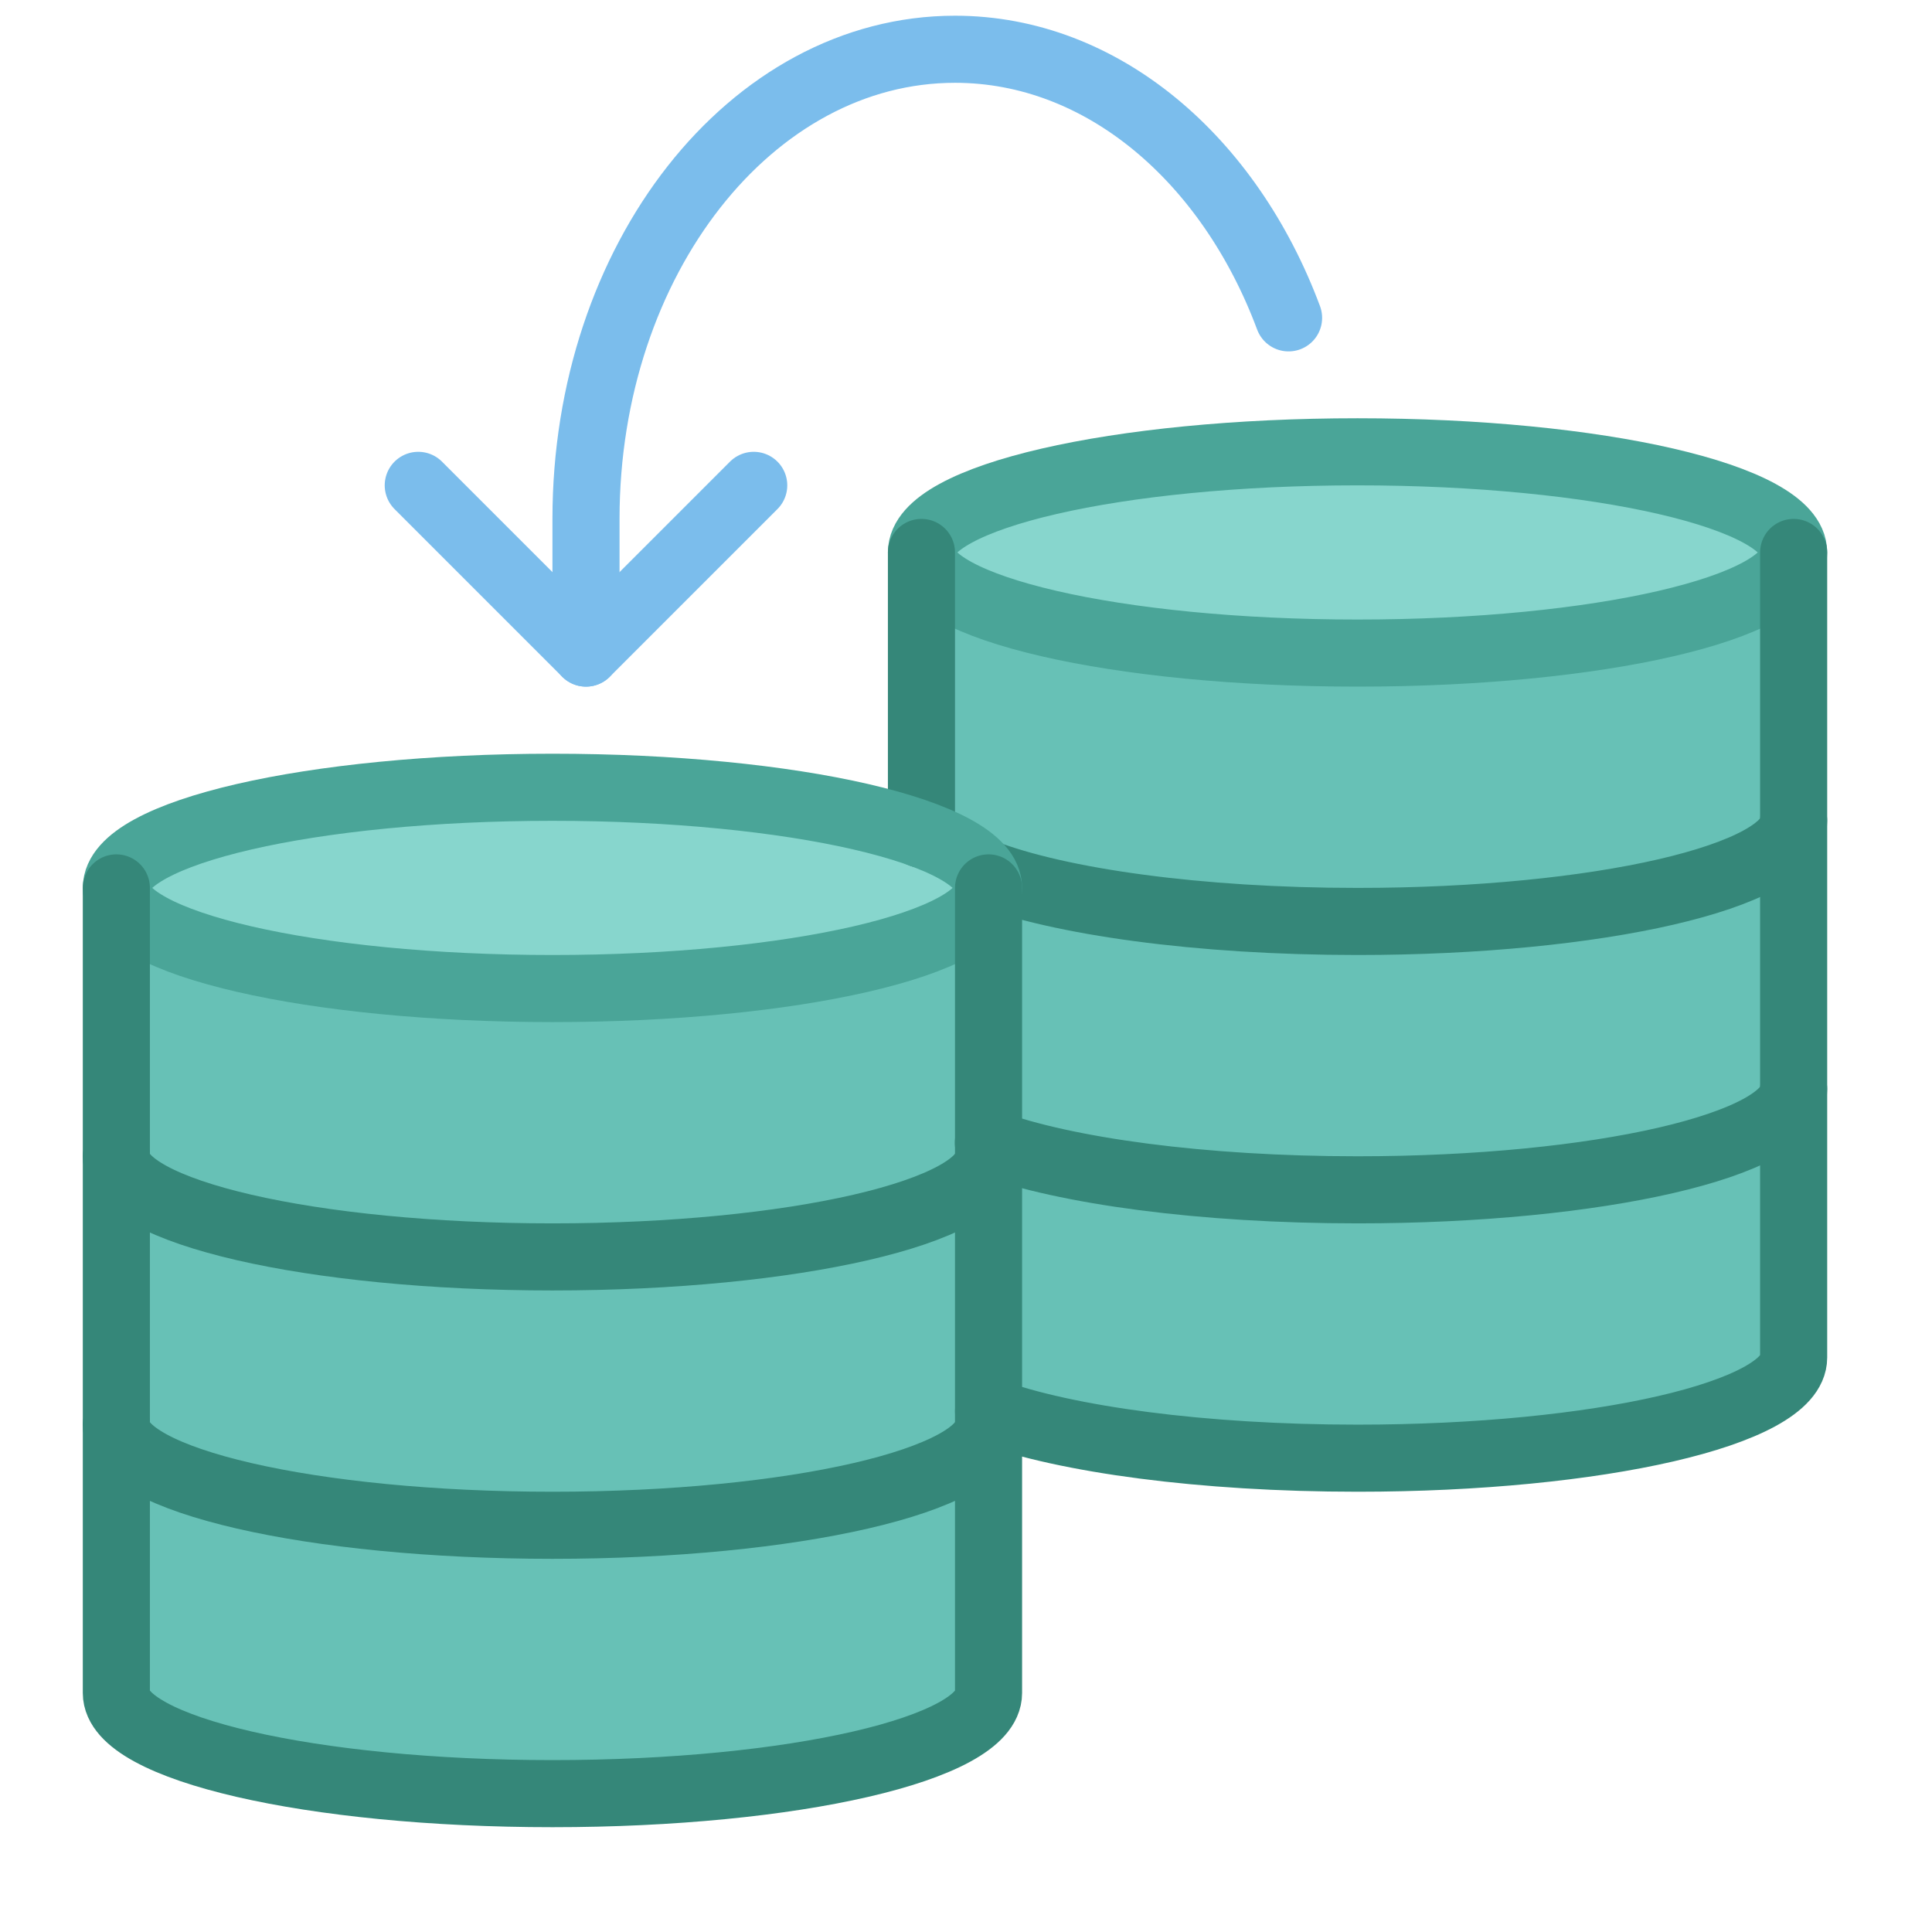
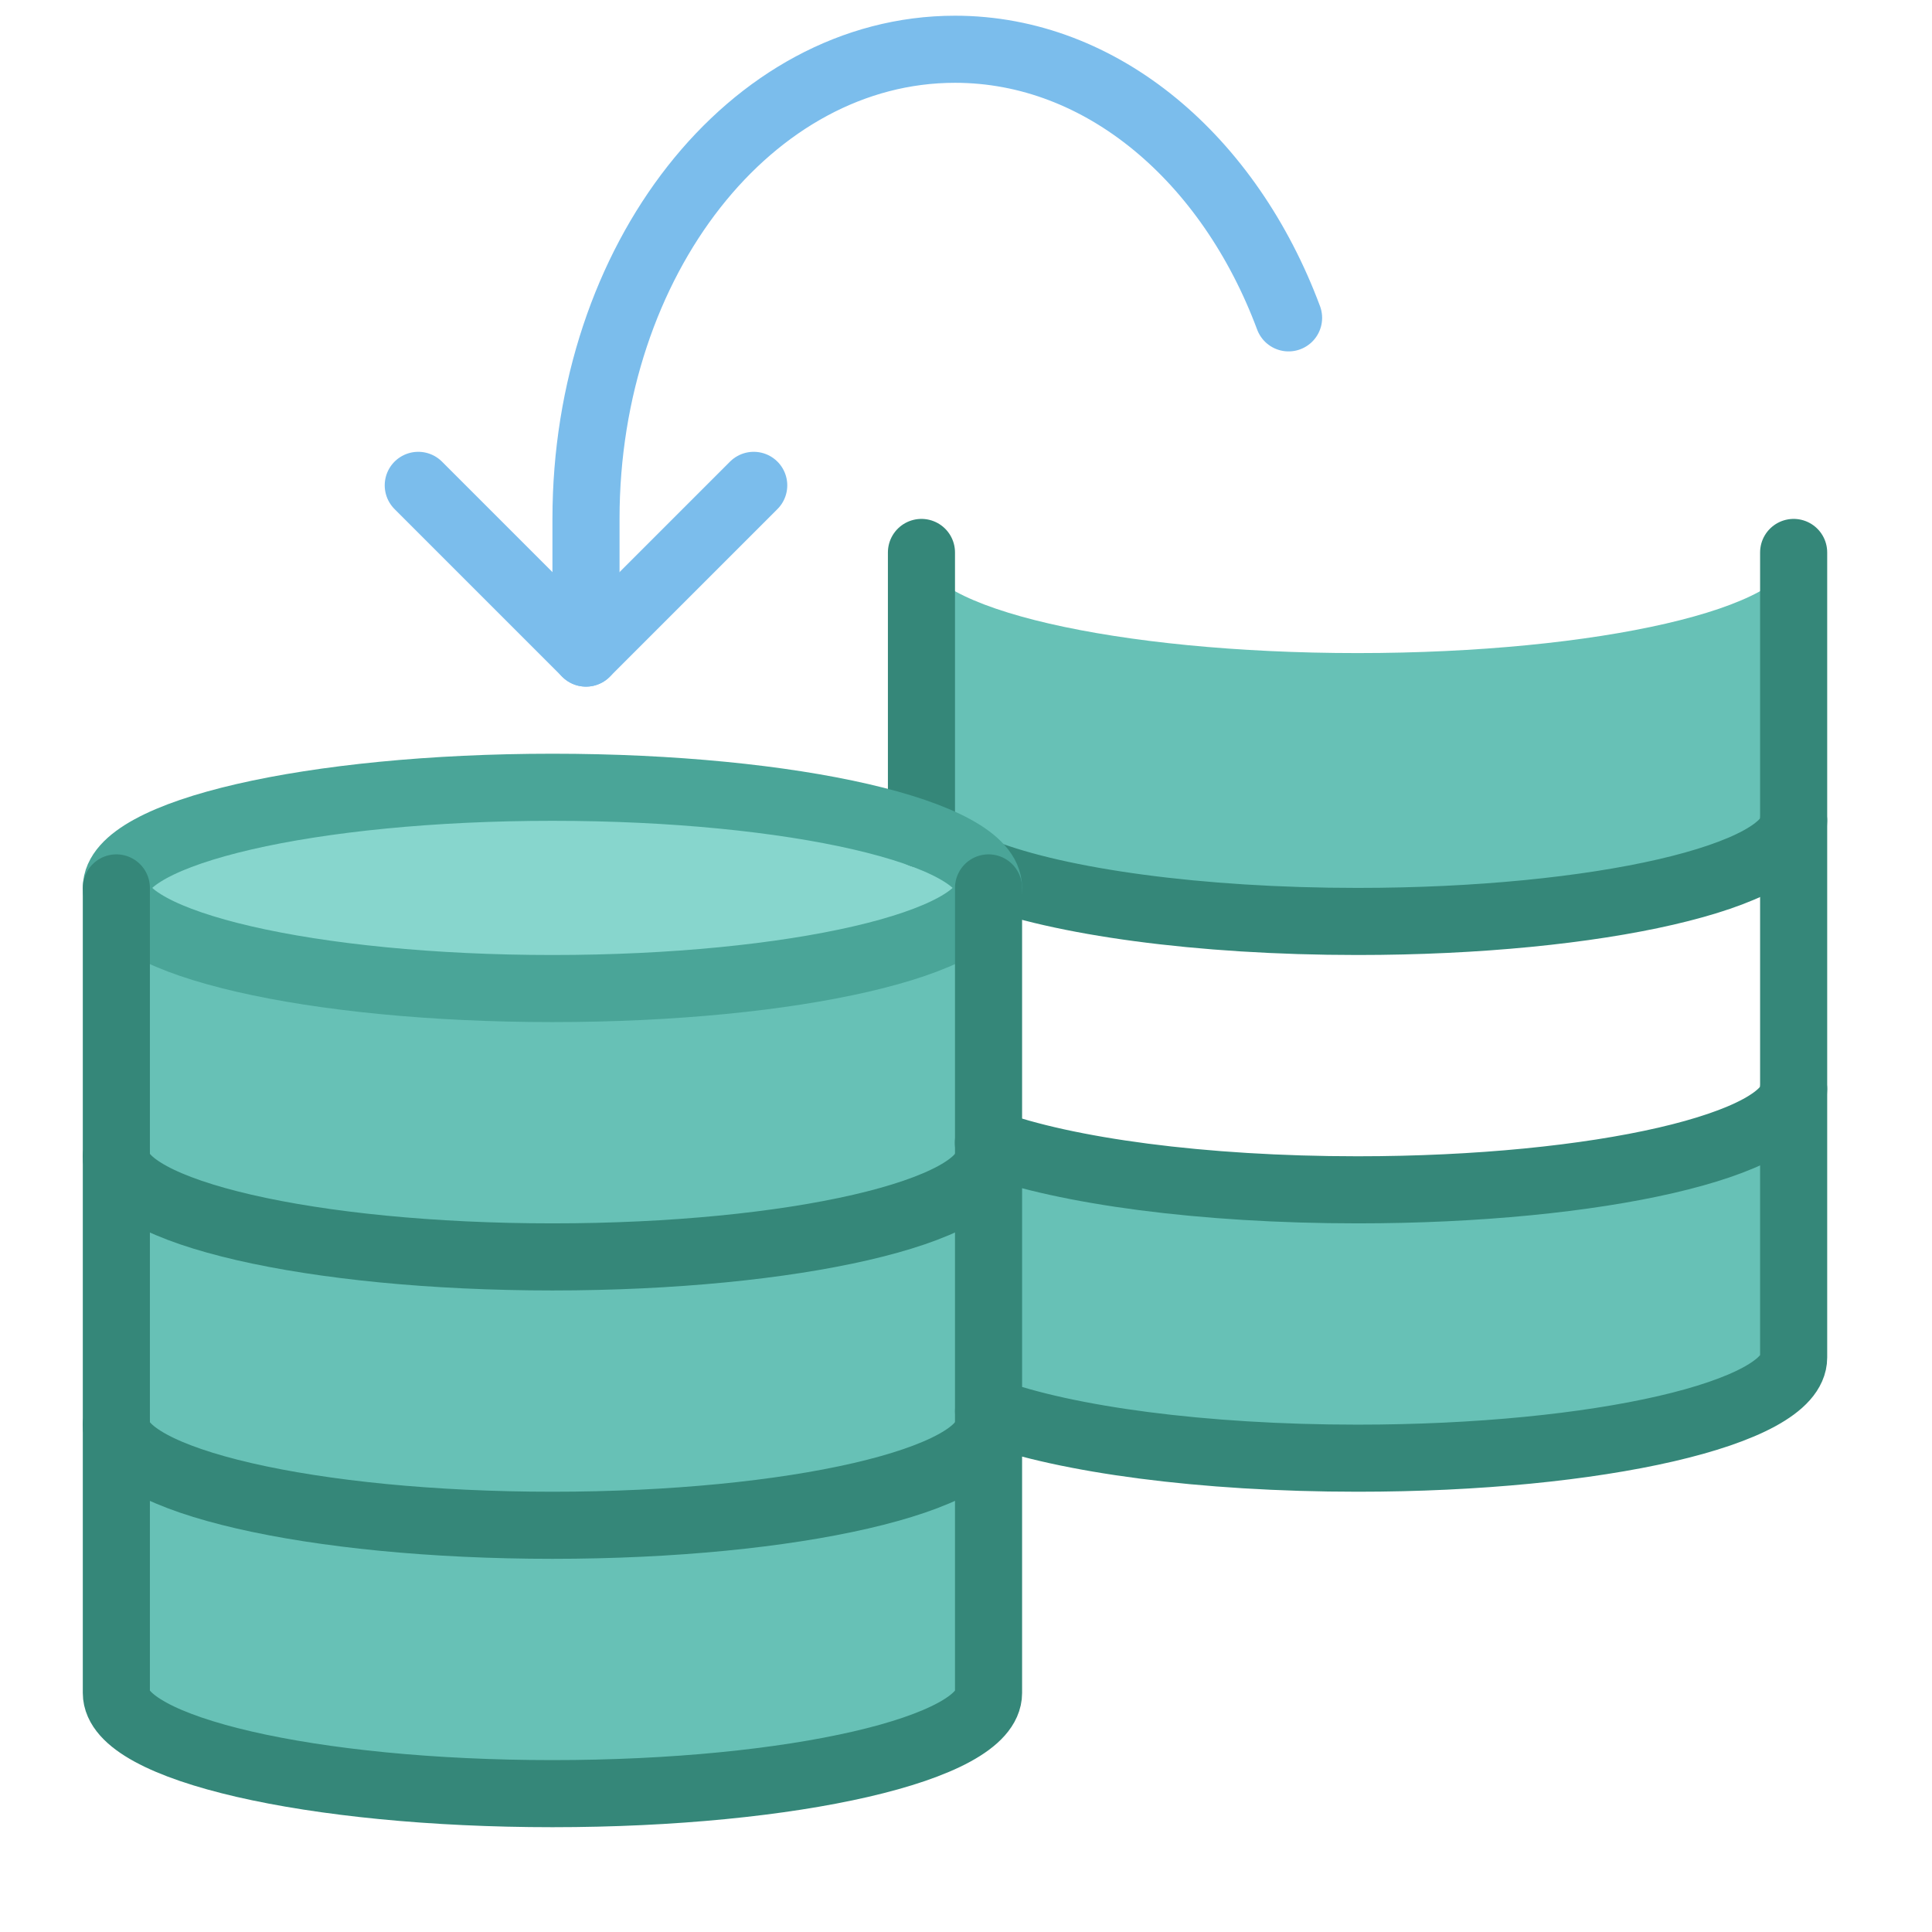
<svg xmlns="http://www.w3.org/2000/svg" width="800" zoomAndPan="magnify" viewBox="0 0 600 600" height="800" preserveAspectRatio="xMidYMid meet" version="1.2">
  <g id="60693c2556">
    <path style=" stroke:none;fill-rule:evenodd;fill:#67c1b6;fill-opacity:1;" d="M 421.598 369.508 C 346.797 369.508 286.164 355.508 286.164 338.254 L 286.164 421.598 C 286.164 438.852 346.797 452.852 421.598 452.852 C 496.398 452.852 557.031 438.852 557.031 421.598 L 557.031 338.254 C 557.031 355.508 496.398 369.508 421.598 369.508 " />
-     <path style=" stroke:none;fill-rule:evenodd;fill:#67c1b6;fill-opacity:1;" d="M 421.598 286.164 C 346.797 286.164 286.164 272.164 286.164 254.91 L 286.164 338.254 C 286.164 355.508 346.797 369.508 421.598 369.508 C 496.398 369.508 557.031 355.508 557.031 338.254 L 557.031 254.91 C 557.031 272.164 496.398 286.164 421.598 286.164 " />
    <path style=" stroke:none;fill-rule:evenodd;fill:#67c1b6;fill-opacity:1;" d="M 421.598 202.82 C 346.797 202.82 286.164 188.82 286.164 171.566 L 286.164 254.91 C 286.164 272.164 346.797 286.164 421.598 286.164 C 496.398 286.164 557.031 272.164 557.031 254.91 L 557.031 171.566 C 557.031 188.82 496.398 202.82 421.598 202.82 " />
-     <path style=" stroke:none;fill-rule:evenodd;fill:#87d6cd;fill-opacity:1;" d="M 557.031 171.566 C 557.031 188.828 496.398 202.82 421.598 202.82 C 346.797 202.82 286.164 188.828 286.164 171.566 C 286.164 154.305 346.797 140.312 421.598 140.312 C 496.398 140.312 557.031 154.305 557.031 171.566 " />
    <path style=" stroke:none;fill-rule:evenodd;fill:#67c1b6;fill-opacity:1;" d="M 171.566 473.688 C 96.766 473.688 36.133 459.688 36.133 442.434 L 36.133 525.777 C 36.133 543.031 96.766 557.031 171.566 557.031 C 246.367 557.031 307 543.031 307 525.777 L 307 442.434 C 307 459.688 246.367 473.688 171.566 473.688 " />
    <path style=" stroke:none;fill-rule:evenodd;fill:#67c1b6;fill-opacity:1;" d="M 171.566 390.344 C 96.766 390.344 36.133 376.344 36.133 359.09 L 36.133 442.434 C 36.133 459.688 96.766 473.688 171.566 473.688 C 246.367 473.688 307 459.688 307 442.434 L 307 359.09 C 307 376.344 246.367 390.344 171.566 390.344 " />
    <path style=" stroke:none;fill-rule:evenodd;fill:#67c1b6;fill-opacity:1;" d="M 171.566 307 C 96.766 307 36.133 293 36.133 275.746 L 36.133 359.09 C 36.133 376.344 96.766 390.344 171.566 390.344 C 246.367 390.344 307 376.344 307 359.09 L 307 275.746 C 307 293 246.367 307 171.566 307 " />
    <path style=" stroke:none;fill-rule:evenodd;fill:#87d6cd;fill-opacity:1;" d="M 307 275.746 C 307 293.008 246.367 307 171.566 307 C 96.766 307 36.133 293.008 36.133 275.746 C 36.133 258.484 96.766 244.492 171.566 244.492 C 246.367 244.492 307 258.484 307 275.746 " />
-     <path style="fill:none;stroke-width:2;stroke-linecap:round;stroke-linejoin:round;stroke:#4aa598;stroke-opacity:1;stroke-miterlimit:4;" d="M 50 15 C 50 16.657 44.18 18 37 18 C 29.82 18 24 16.657 24 15 C 24 13.343 29.82 12 37 12 C 44.18 12 50 13.343 50 15 Z M 50 15 " transform="matrix(10.418,0,0,10.418,36.133,15.297)" />
    <path style="fill:none;stroke-width:2;stroke-linecap:round;stroke-linejoin:round;stroke:#358779;stroke-opacity:1;stroke-miterlimit:4;" d="M 26.001 40.6 C 28.304 41.442 32.369 42 37 42 C 44.18 42 50 40.658 50 39 L 50 15 " transform="matrix(10.418,0,0,10.418,36.133,15.297)" />
    <path style="fill:none;stroke-width:2;stroke-linecap:round;stroke-linejoin:round;stroke:#358779;stroke-opacity:1;stroke-miterlimit:4;" d="M 25.995 32.598 C 28.297 33.441 32.365 34 37 34 C 44.18 34 50 32.658 50 31 " transform="matrix(10.418,0,0,10.418,36.133,15.297)" />
    <path style="fill:none;stroke-width:2;stroke-linecap:round;stroke-linejoin:round;stroke:#358779;stroke-opacity:1;stroke-miterlimit:4;" d="M 25.842 24.54 C 28.113 25.415 32.261 26 37 26 C 44.18 26 50 24.657 50 23 " transform="matrix(10.418,0,0,10.418,36.133,15.297)" />
    <path style="fill:none;stroke-width:2;stroke-linecap:round;stroke-linejoin:round;stroke:#358779;stroke-opacity:1;stroke-miterlimit:4;" d="M 24 15 L 24 23.401 " transform="matrix(10.418,0,0,10.418,36.133,15.297)" />
    <path style="fill:none;stroke-width:2;stroke-linecap:round;stroke-linejoin:round;stroke:#4aa598;stroke-opacity:1;stroke-miterlimit:4;" d="M 26 25 C 26 26.657 20.18 28 13 28 C 5.82 28 -0 26.657 -0 25 C -0 23.343 5.82 22 13 22 C 20.18 22 26 23.343 26 25 Z M 26 25 " transform="matrix(10.418,0,0,10.418,36.133,15.297)" />
    <path style="fill:none;stroke-width:2;stroke-linecap:round;stroke-linejoin:round;stroke:#358779;stroke-opacity:1;stroke-miterlimit:4;" d="M 26 33 C 26 34.657 20.18 36 13 36 C 5.82 36 -0 34.657 -0 33 " transform="matrix(10.418,0,0,10.418,36.133,15.297)" />
    <path style="fill:none;stroke-width:2;stroke-linecap:round;stroke-linejoin:round;stroke:#358779;stroke-opacity:1;stroke-miterlimit:4;" d="M 26 41 C 26 42.657 20.18 44 13 44 C 5.82 44 -0 42.657 -0 41 " transform="matrix(10.418,0,0,10.418,36.133,15.297)" />
    <path style="fill:none;stroke-width:2;stroke-linecap:round;stroke-linejoin:round;stroke:#358779;stroke-opacity:1;stroke-miterlimit:4;" d="M -0 25 L -0 49 C -0 50.657 5.82 52 13 52 C 20.18 52 26 50.657 26 49 L 26 25 " transform="matrix(10.418,0,0,10.418,36.133,15.297)" />
    <path style="fill:none;stroke-width:2;stroke-linecap:round;stroke-linejoin:round;stroke:#7bbdec;stroke-opacity:1;stroke-miterlimit:4;" d="M 34.944 8.007 C 33.179 3.274 29.39 -0 25 -0 C 18.924 -0 14 6.268 14 14 L 14 18 " transform="matrix(10.418,0,0,10.418,36.133,15.297)" />
    <path style="fill:none;stroke-width:2;stroke-linecap:round;stroke-linejoin:round;stroke:#7bbdec;stroke-opacity:1;stroke-miterlimit:4;" d="M 9 13 L 14 18 L 19 13 " transform="matrix(10.418,0,0,10.418,36.133,15.297)" />
  </g>
</svg>